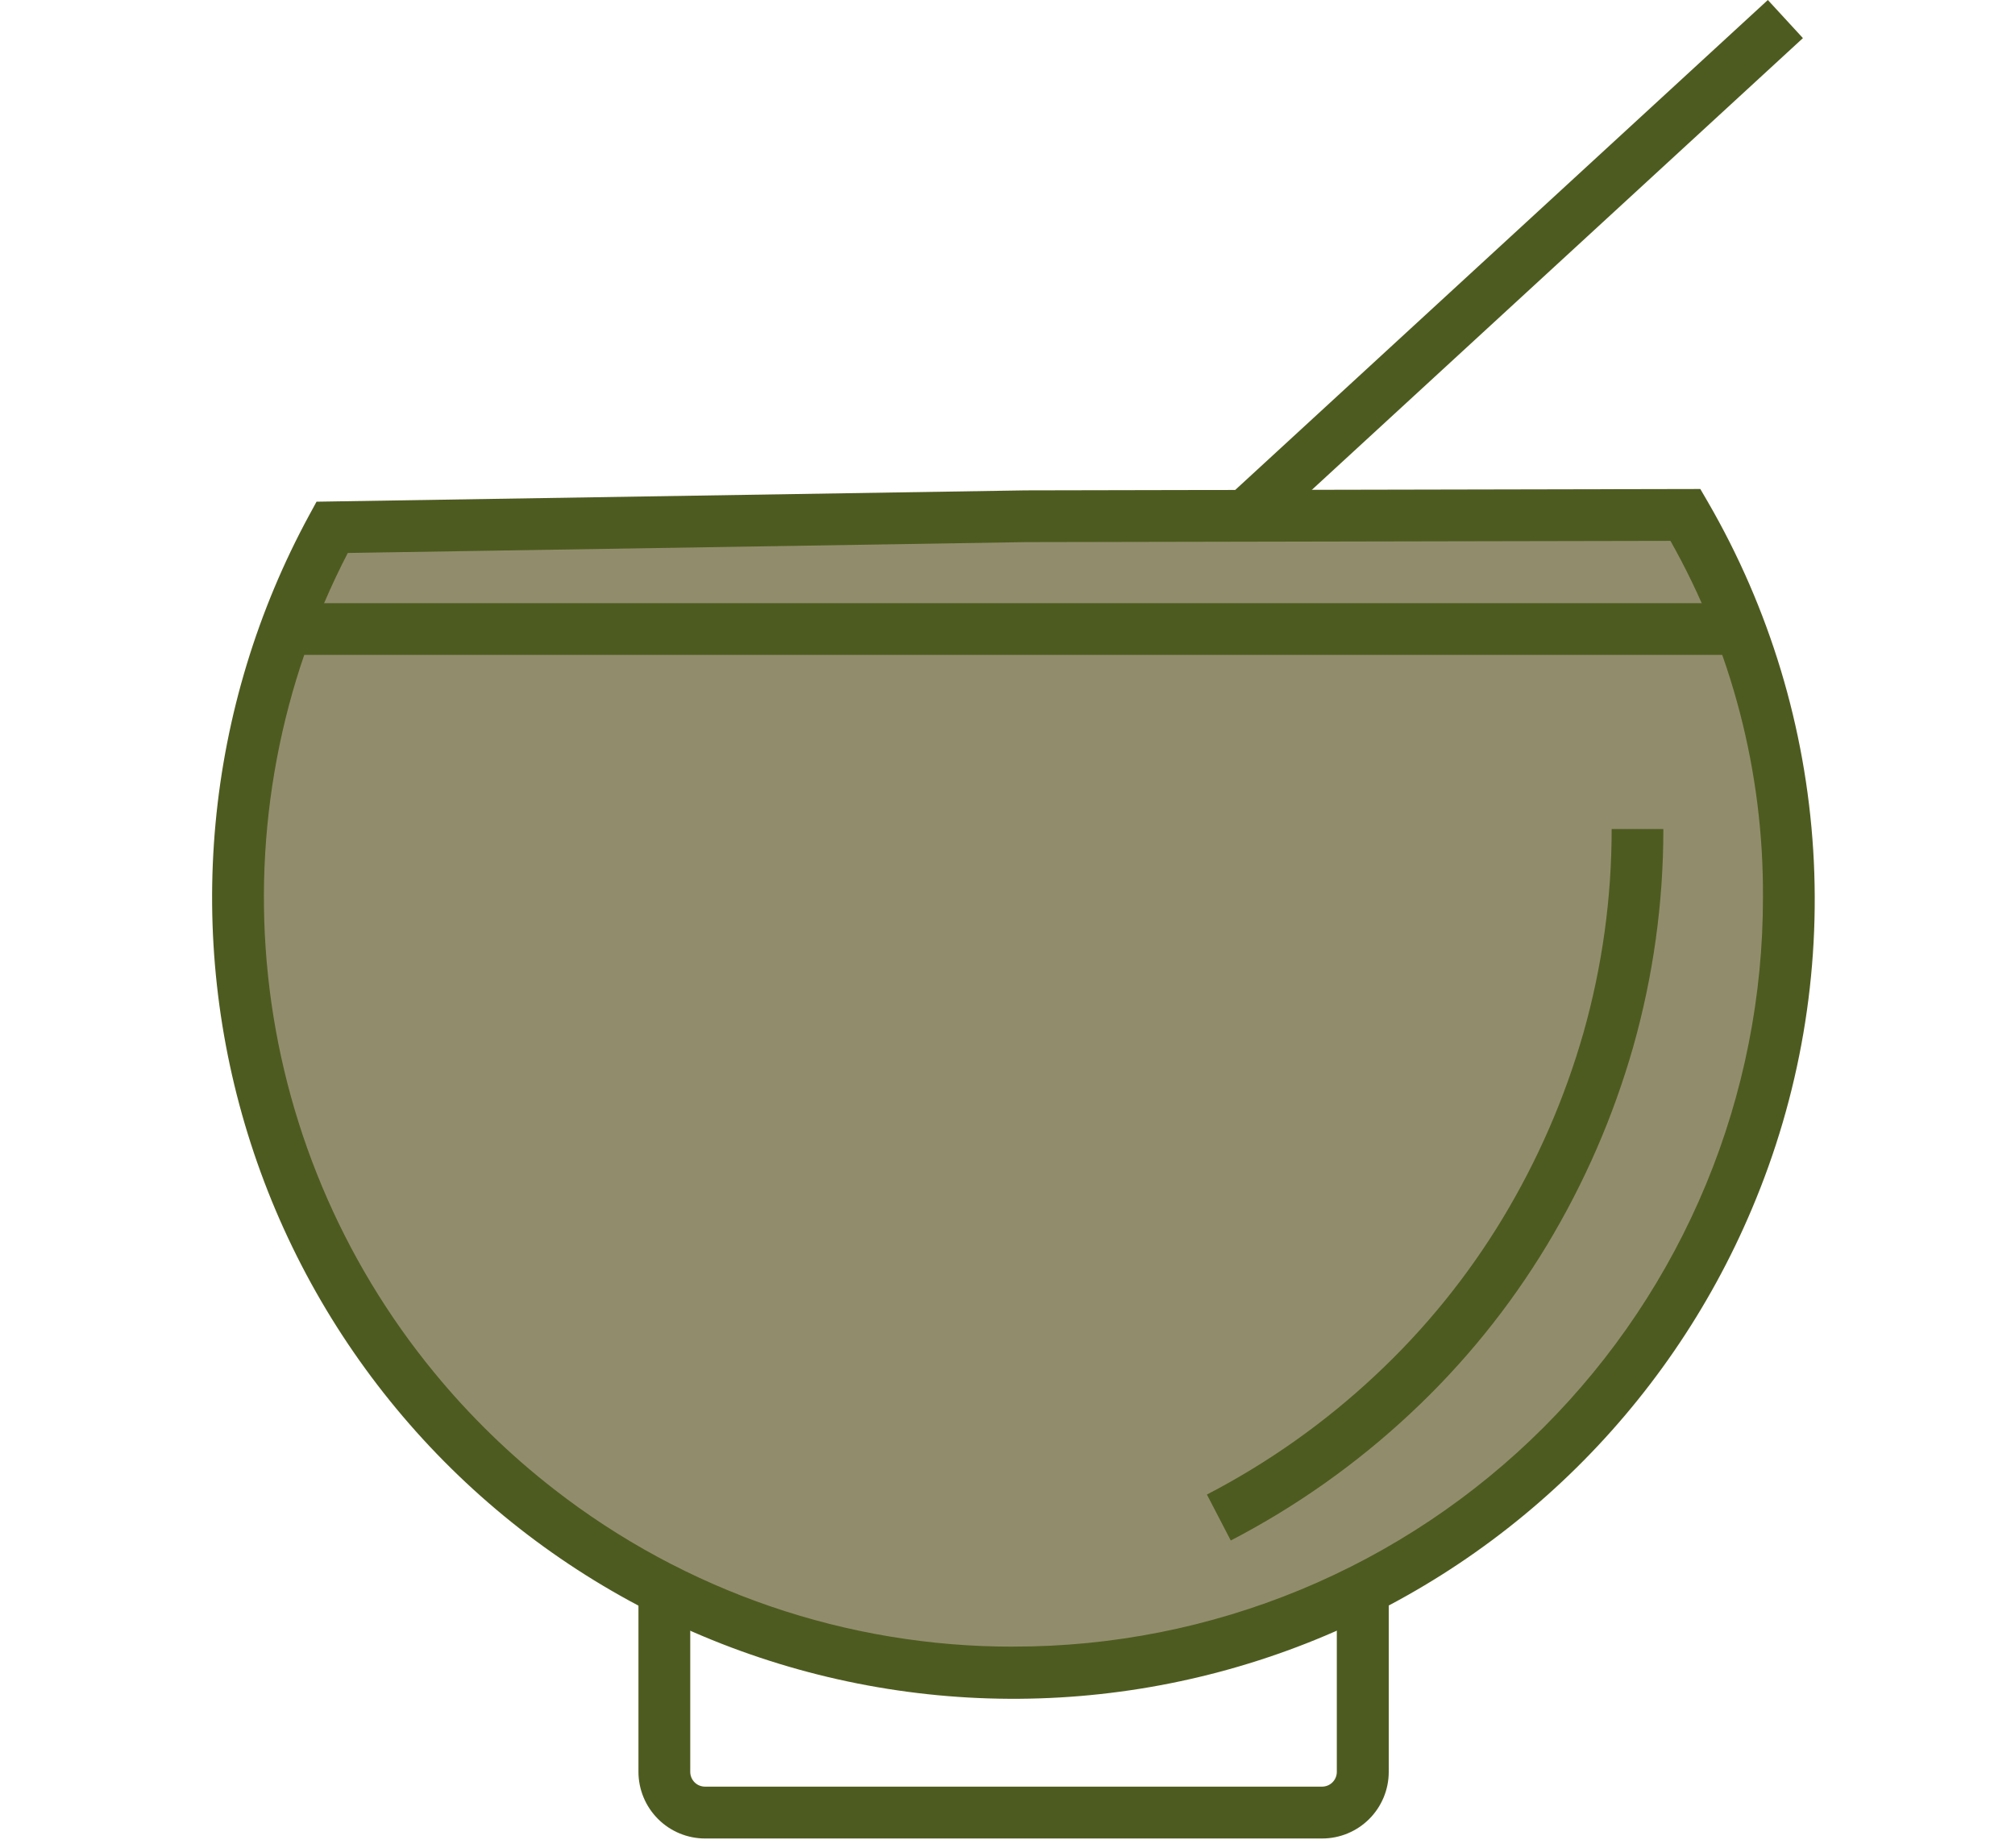
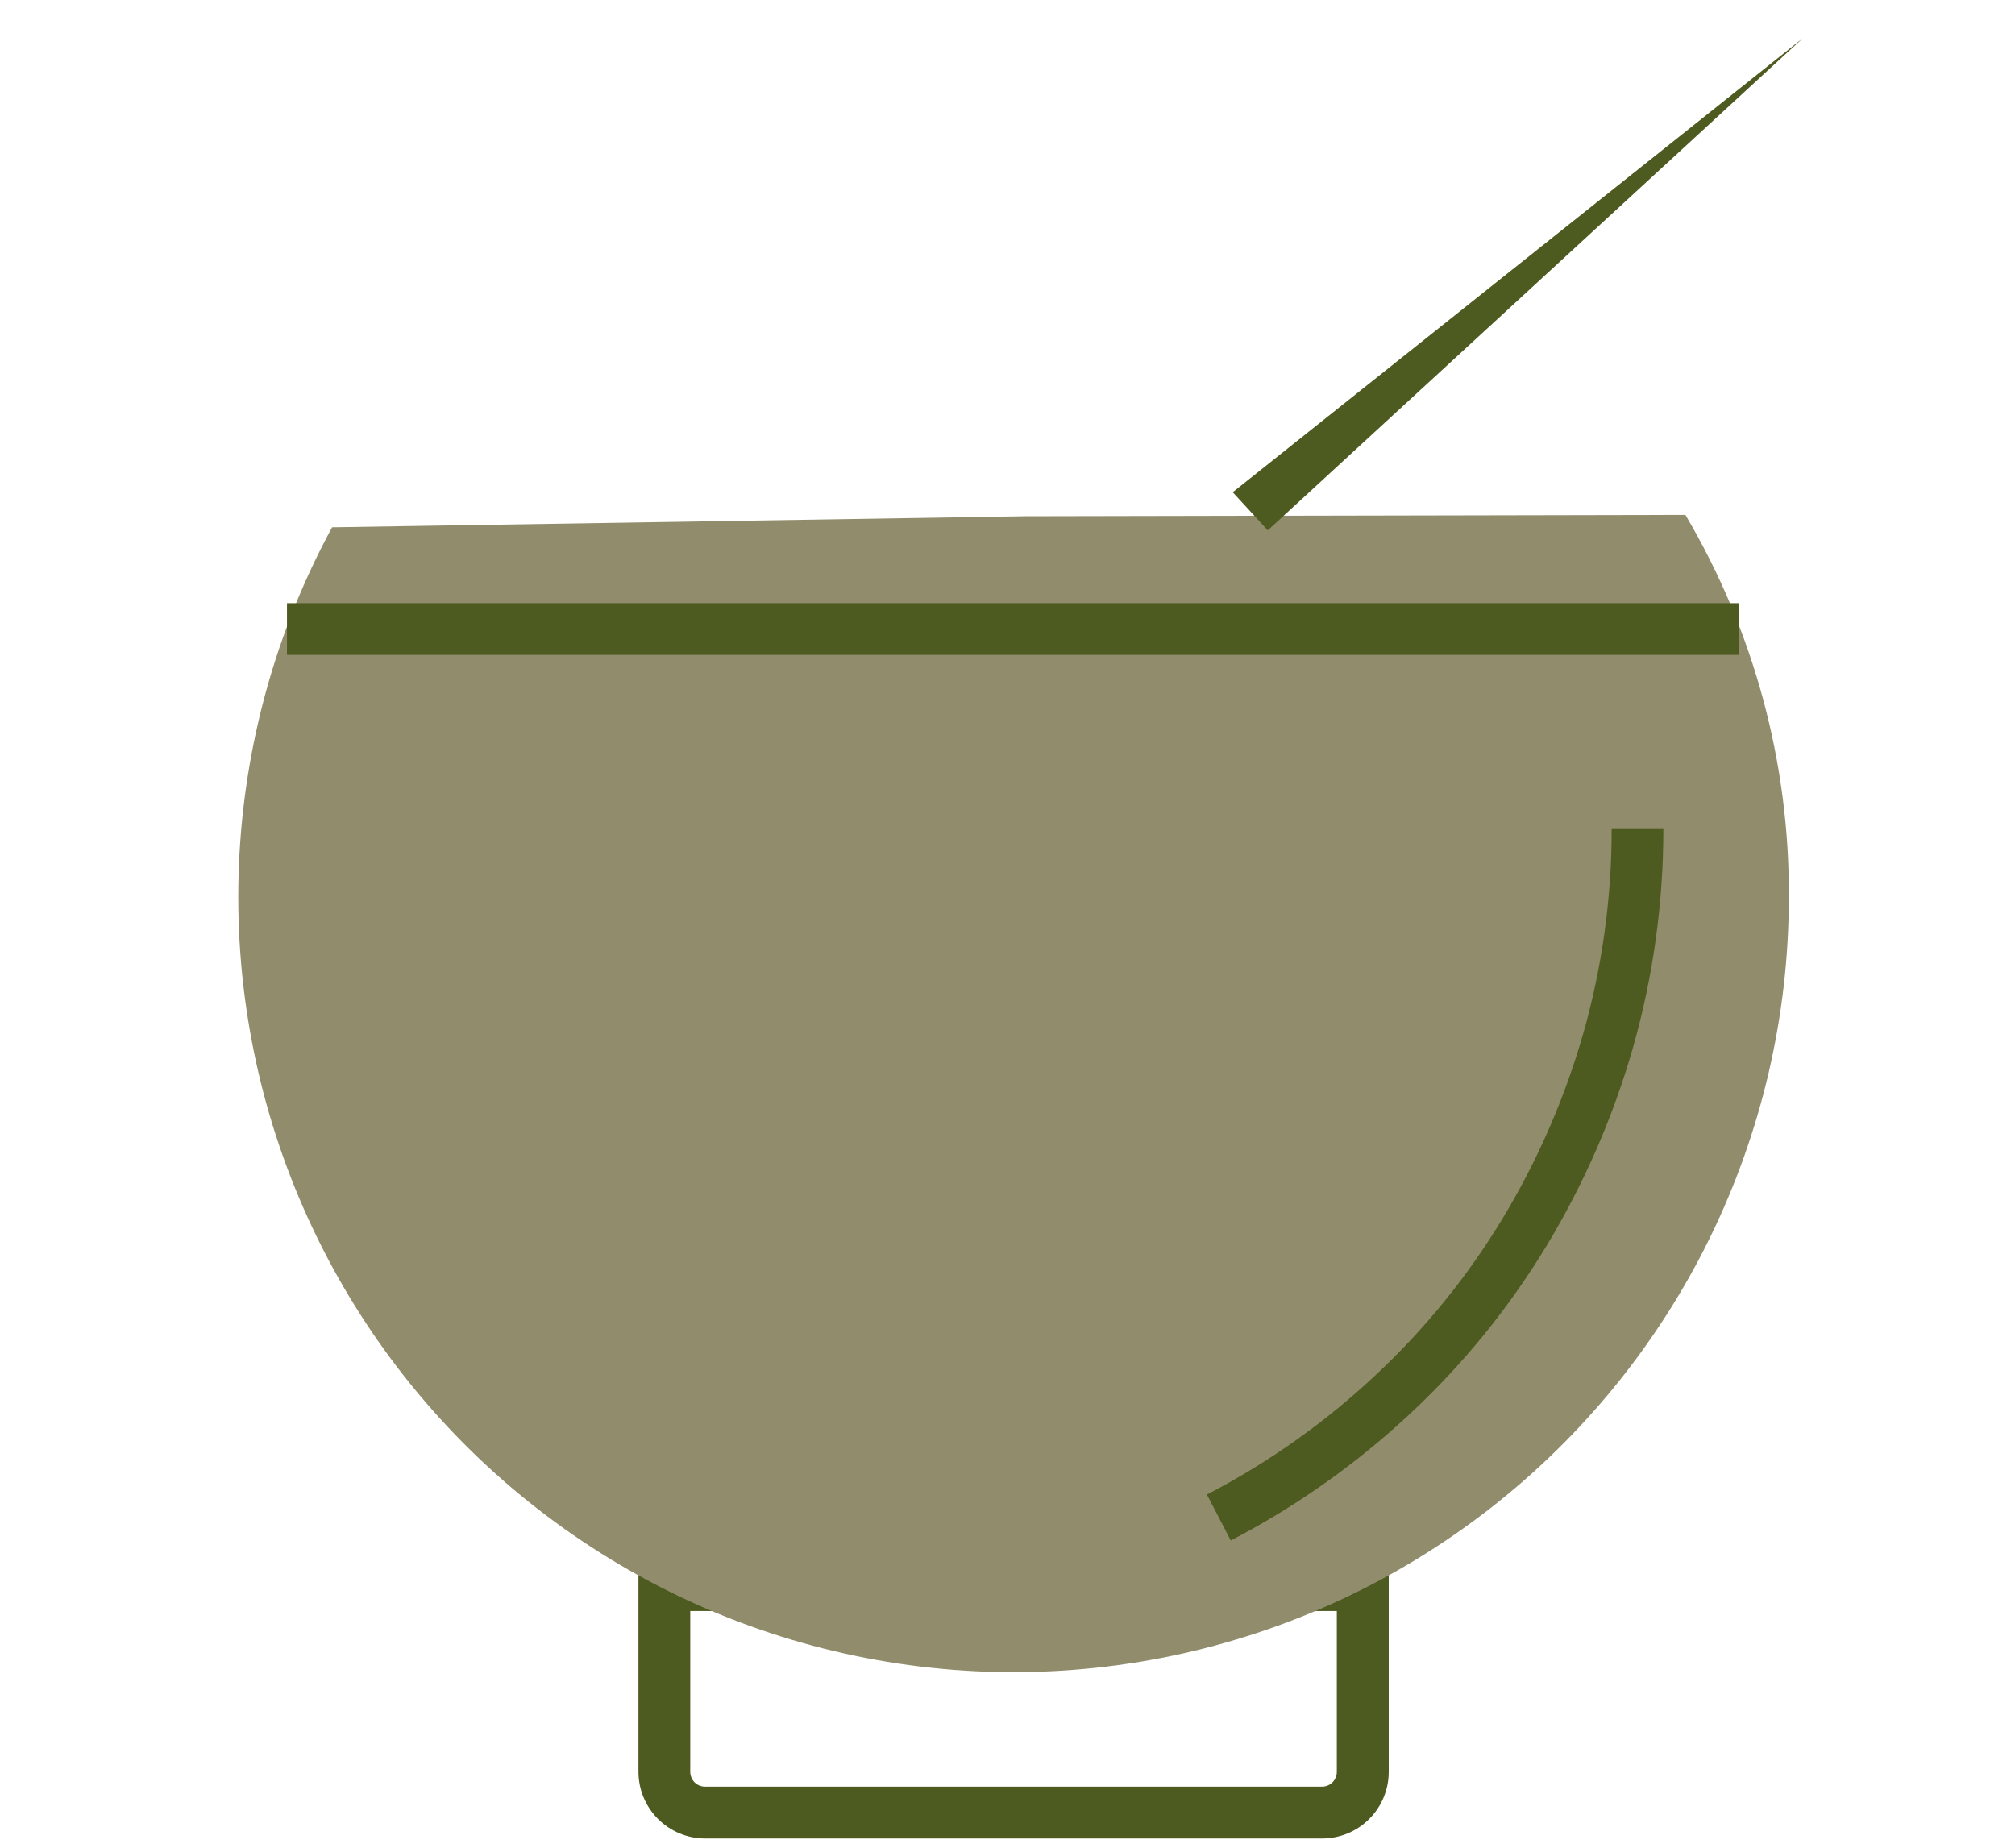
<svg xmlns="http://www.w3.org/2000/svg" width="133" height="122" viewBox="0 0 133 122" fill="none">
  <path d="M87.266 121.36H46.539C45.373 121.359 44.255 120.895 43.431 120.07C42.607 119.246 42.143 118.128 42.141 116.962V102.926H91.664V116.962C91.664 118.129 91.201 119.247 90.376 120.072C89.551 120.897 88.433 121.36 87.266 121.36ZM45.56 106.344V116.962C45.56 117.221 45.663 117.469 45.845 117.652C46.028 117.835 46.276 117.937 46.535 117.937H87.262C87.521 117.937 87.769 117.835 87.951 117.652C88.134 117.469 88.237 117.221 88.237 116.962V106.344H45.56Z" fill="#4E5B20" />
  <path d="M111.247 33.99C115.762 41.632 118.121 50.354 118.073 59.23C118.07 67.021 116.288 74.708 112.862 81.706C109.437 88.703 104.459 94.826 98.309 99.608C92.158 104.39 84.996 107.704 77.37 109.298C69.744 110.892 61.855 110.724 54.303 108.806C46.752 106.888 39.739 103.272 33.797 98.232C27.856 93.192 23.144 86.862 20.02 79.725C16.897 72.588 15.444 64.832 15.773 57.047C16.102 49.264 18.204 41.657 21.918 34.809L67.681 34.078L111.247 33.99Z" fill="#918D6C" />
-   <path d="M112.23 32.279L112.725 33.13C116.796 40.153 119.178 48.028 119.681 56.13C120.185 64.233 118.796 72.341 115.626 79.815C112.839 86.416 108.741 92.382 103.579 97.351C98.417 102.32 92.3 106.189 85.598 108.722C78.895 111.256 71.749 112.401 64.591 112.089C57.432 111.777 50.412 110.014 43.956 106.906C37.5 103.799 31.742 99.413 27.033 94.013C22.323 88.614 18.759 82.314 16.558 75.495C14.357 68.677 13.564 61.482 14.227 54.348C14.89 47.214 16.996 40.289 20.416 33.993L20.893 33.117L67.677 32.369L112.23 32.279ZM66.901 108.693C73.398 108.699 79.833 107.423 85.837 104.94C91.841 102.456 97.296 98.813 101.89 94.219C106.484 89.624 110.127 84.169 112.611 78.165C115.095 72.162 116.37 65.727 116.364 59.23C116.412 50.989 114.307 42.879 110.257 35.702L67.698 35.786L22.956 36.502C18.508 45.089 16.677 54.794 17.692 64.412C18.707 74.03 22.522 83.138 28.665 90.609C31.006 93.457 33.655 96.037 36.565 98.301C45.233 105.056 55.913 108.716 66.902 108.696L66.901 108.693Z" fill="#4E5B20" />
  <path d="M81.237 101.689L79.662 98.656C83.707 96.556 87.444 93.911 90.769 90.796C94.04 87.745 96.871 84.254 99.183 80.425C101.493 76.597 103.286 72.48 104.514 68.181C105.753 63.803 106.38 59.274 106.377 54.724H109.79C109.793 59.59 109.122 64.432 107.797 69.114C106.487 73.705 104.573 78.102 102.107 82.19C99.633 86.291 96.602 90.028 93.101 93.296C89.548 96.622 85.556 99.446 81.237 101.689Z" fill="#4E5B20" />
-   <path d="M83.68 35.01L81.366 32.493L116.687 0L119.002 2.516L83.68 35.01Z" fill="#4E5B20" />
+   <path d="M83.68 35.01L81.366 32.493L119.002 2.516L83.68 35.01Z" fill="#4E5B20" />
  <path d="M114.783 43.229H18.942V39.816H114.783V43.229Z" fill="#4E5B20" />
</svg>